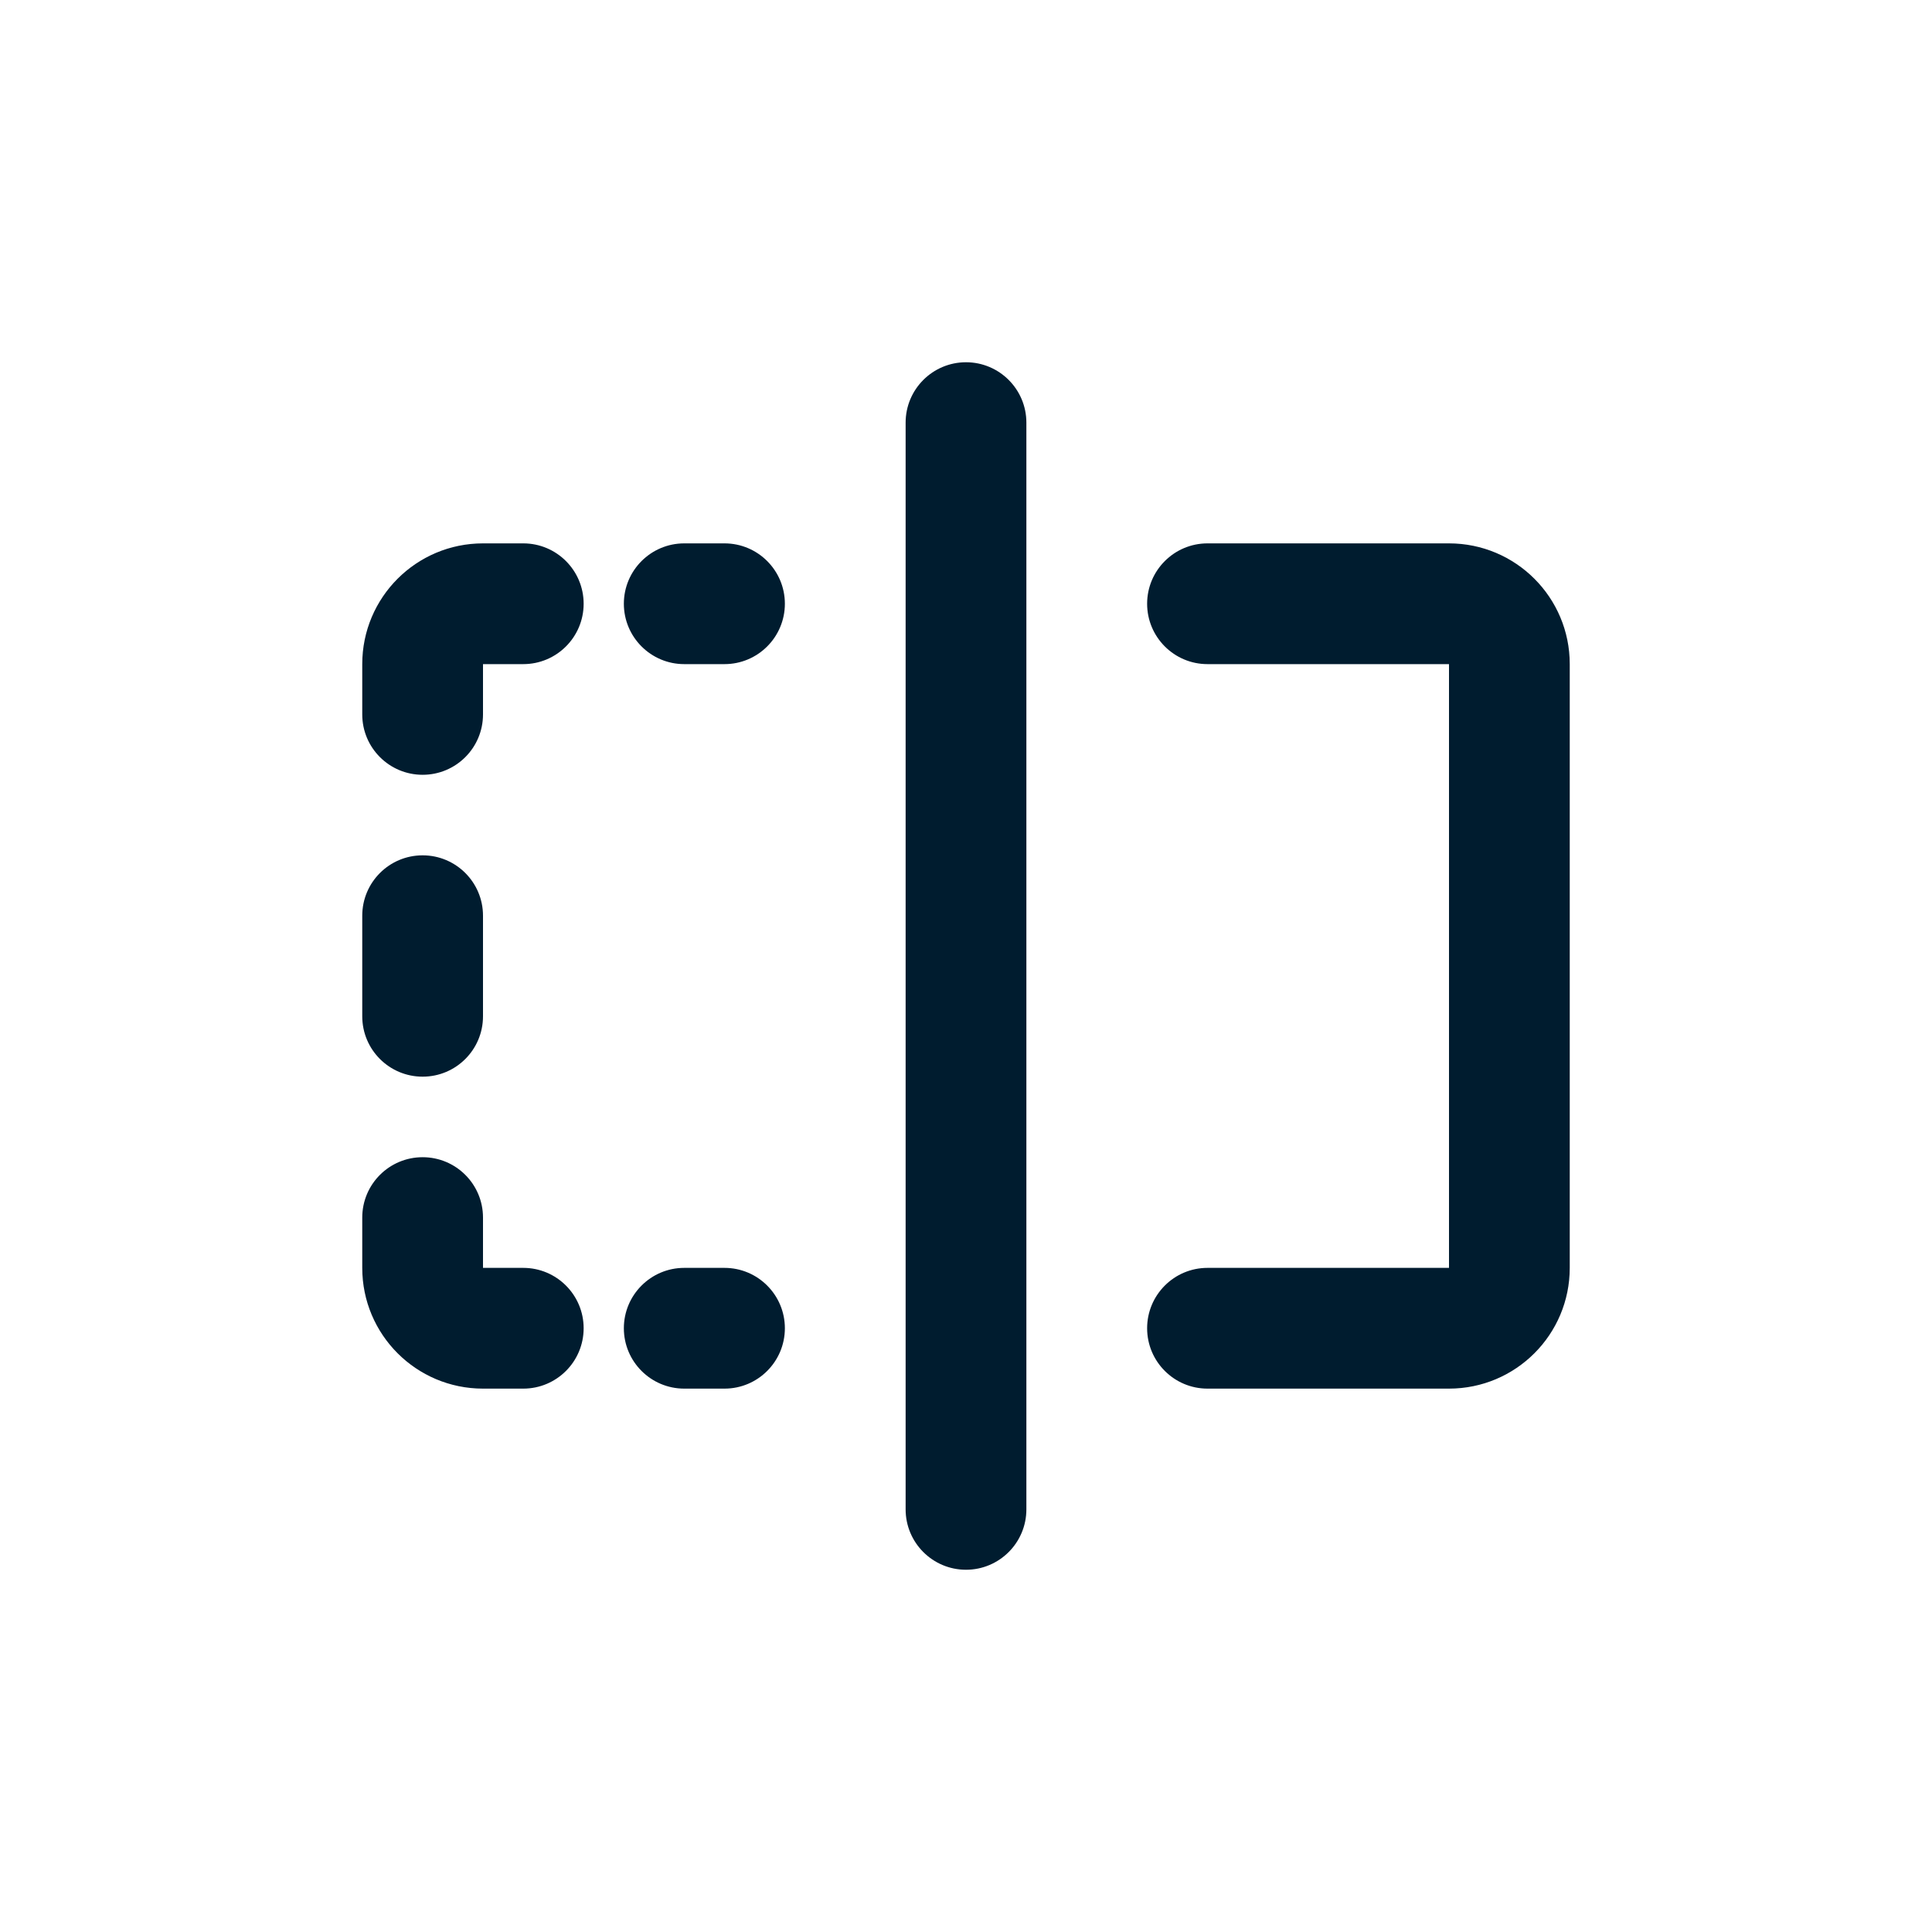
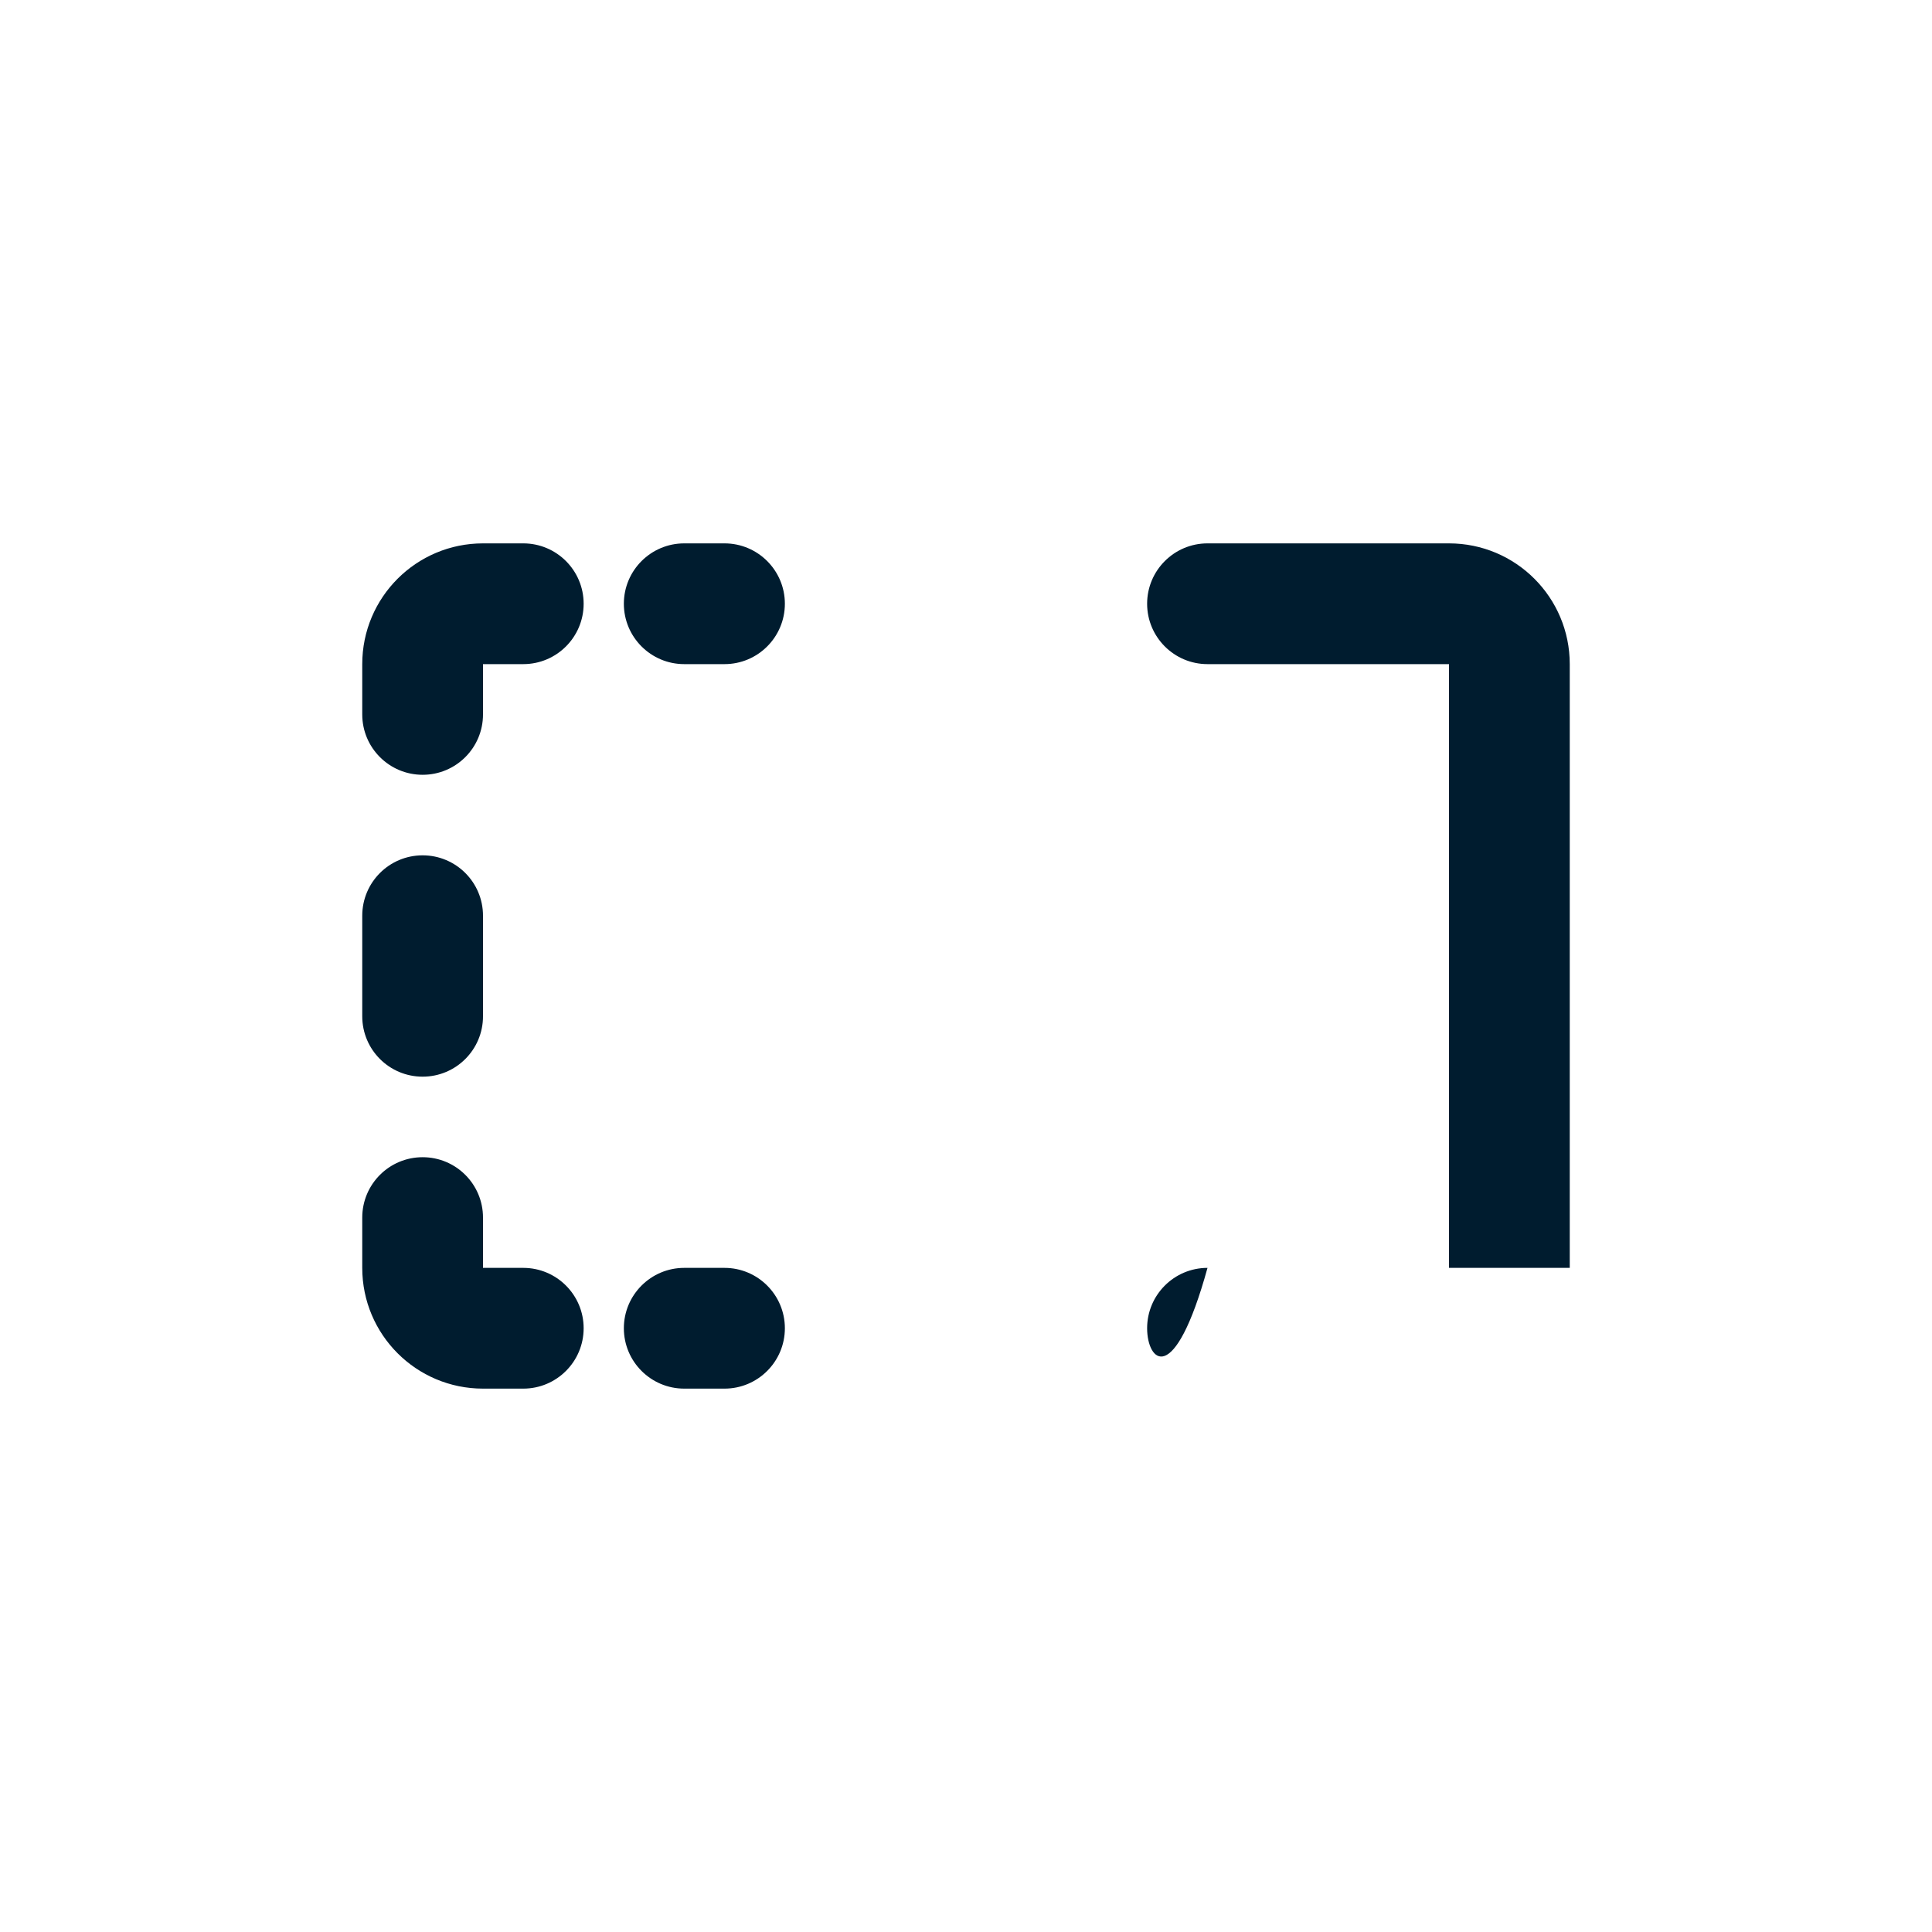
<svg xmlns="http://www.w3.org/2000/svg" width="32" height="32" viewBox="0 0 32 32" fill="none">
-   <path fill-rule="evenodd" clip-rule="evenodd" d="M16 26C15.448 26 15 25.552 15 25L15 7C15 6.448 15.448 6 16 6C16.552 6 17 6.448 17 7L17 25C17 25.552 16.552 26 16 26Z" fill="#001C2F" />
  <path fill-rule="evenodd" clip-rule="evenodd" d="M6 11C6 9.895 6.895 9 8 9H8.667C9.219 9 9.667 9.448 9.667 10C9.667 10.552 9.219 11 8.667 11H8V11.833C8 12.386 7.552 12.833 7 12.833C6.448 12.833 6 12.386 6 11.833V11ZM10.333 10C10.333 9.448 10.781 9 11.333 9H12C12.552 9 13 9.448 13 10C13 10.552 12.552 11 12 11H11.333C10.781 11 10.333 10.552 10.333 10ZM7 14.167C7.552 14.167 8 14.614 8 15.167V16.833C8 17.386 7.552 17.833 7 17.833C6.448 17.833 6 17.386 6 16.833V15.167C6 14.614 6.448 14.167 7 14.167ZM7 19.167C7.552 19.167 8 19.614 8 20.167V21H8.667C9.219 21 9.667 21.448 9.667 22C9.667 22.552 9.219 23 8.667 23H8C6.895 23 6 22.105 6 21V20.167C6 19.614 6.448 19.167 7 19.167ZM10.333 22C10.333 21.448 10.781 21 11.333 21H12C12.552 21 13 21.448 13 22C13 22.552 12.552 23 12 23H11.333C10.781 23 10.333 22.552 10.333 22Z" fill="#001C2F" />
-   <path fill-rule="evenodd" clip-rule="evenodd" d="M19 10C19 9.448 19.448 9 20 9H24C25.105 9 26 9.895 26 11V21C26 22.105 25.105 23 24 23H20C19.448 23 19 22.552 19 22C19 21.448 19.448 21 20 21H24V11H20C19.448 11 19 10.552 19 10Z" fill="#001C2F" />
+   <path fill-rule="evenodd" clip-rule="evenodd" d="M19 10C19 9.448 19.448 9 20 9H24C25.105 9 26 9.895 26 11V21H20C19.448 23 19 22.552 19 22C19 21.448 19.448 21 20 21H24V11H20C19.448 11 19 10.552 19 10Z" fill="#001C2F" />
</svg>